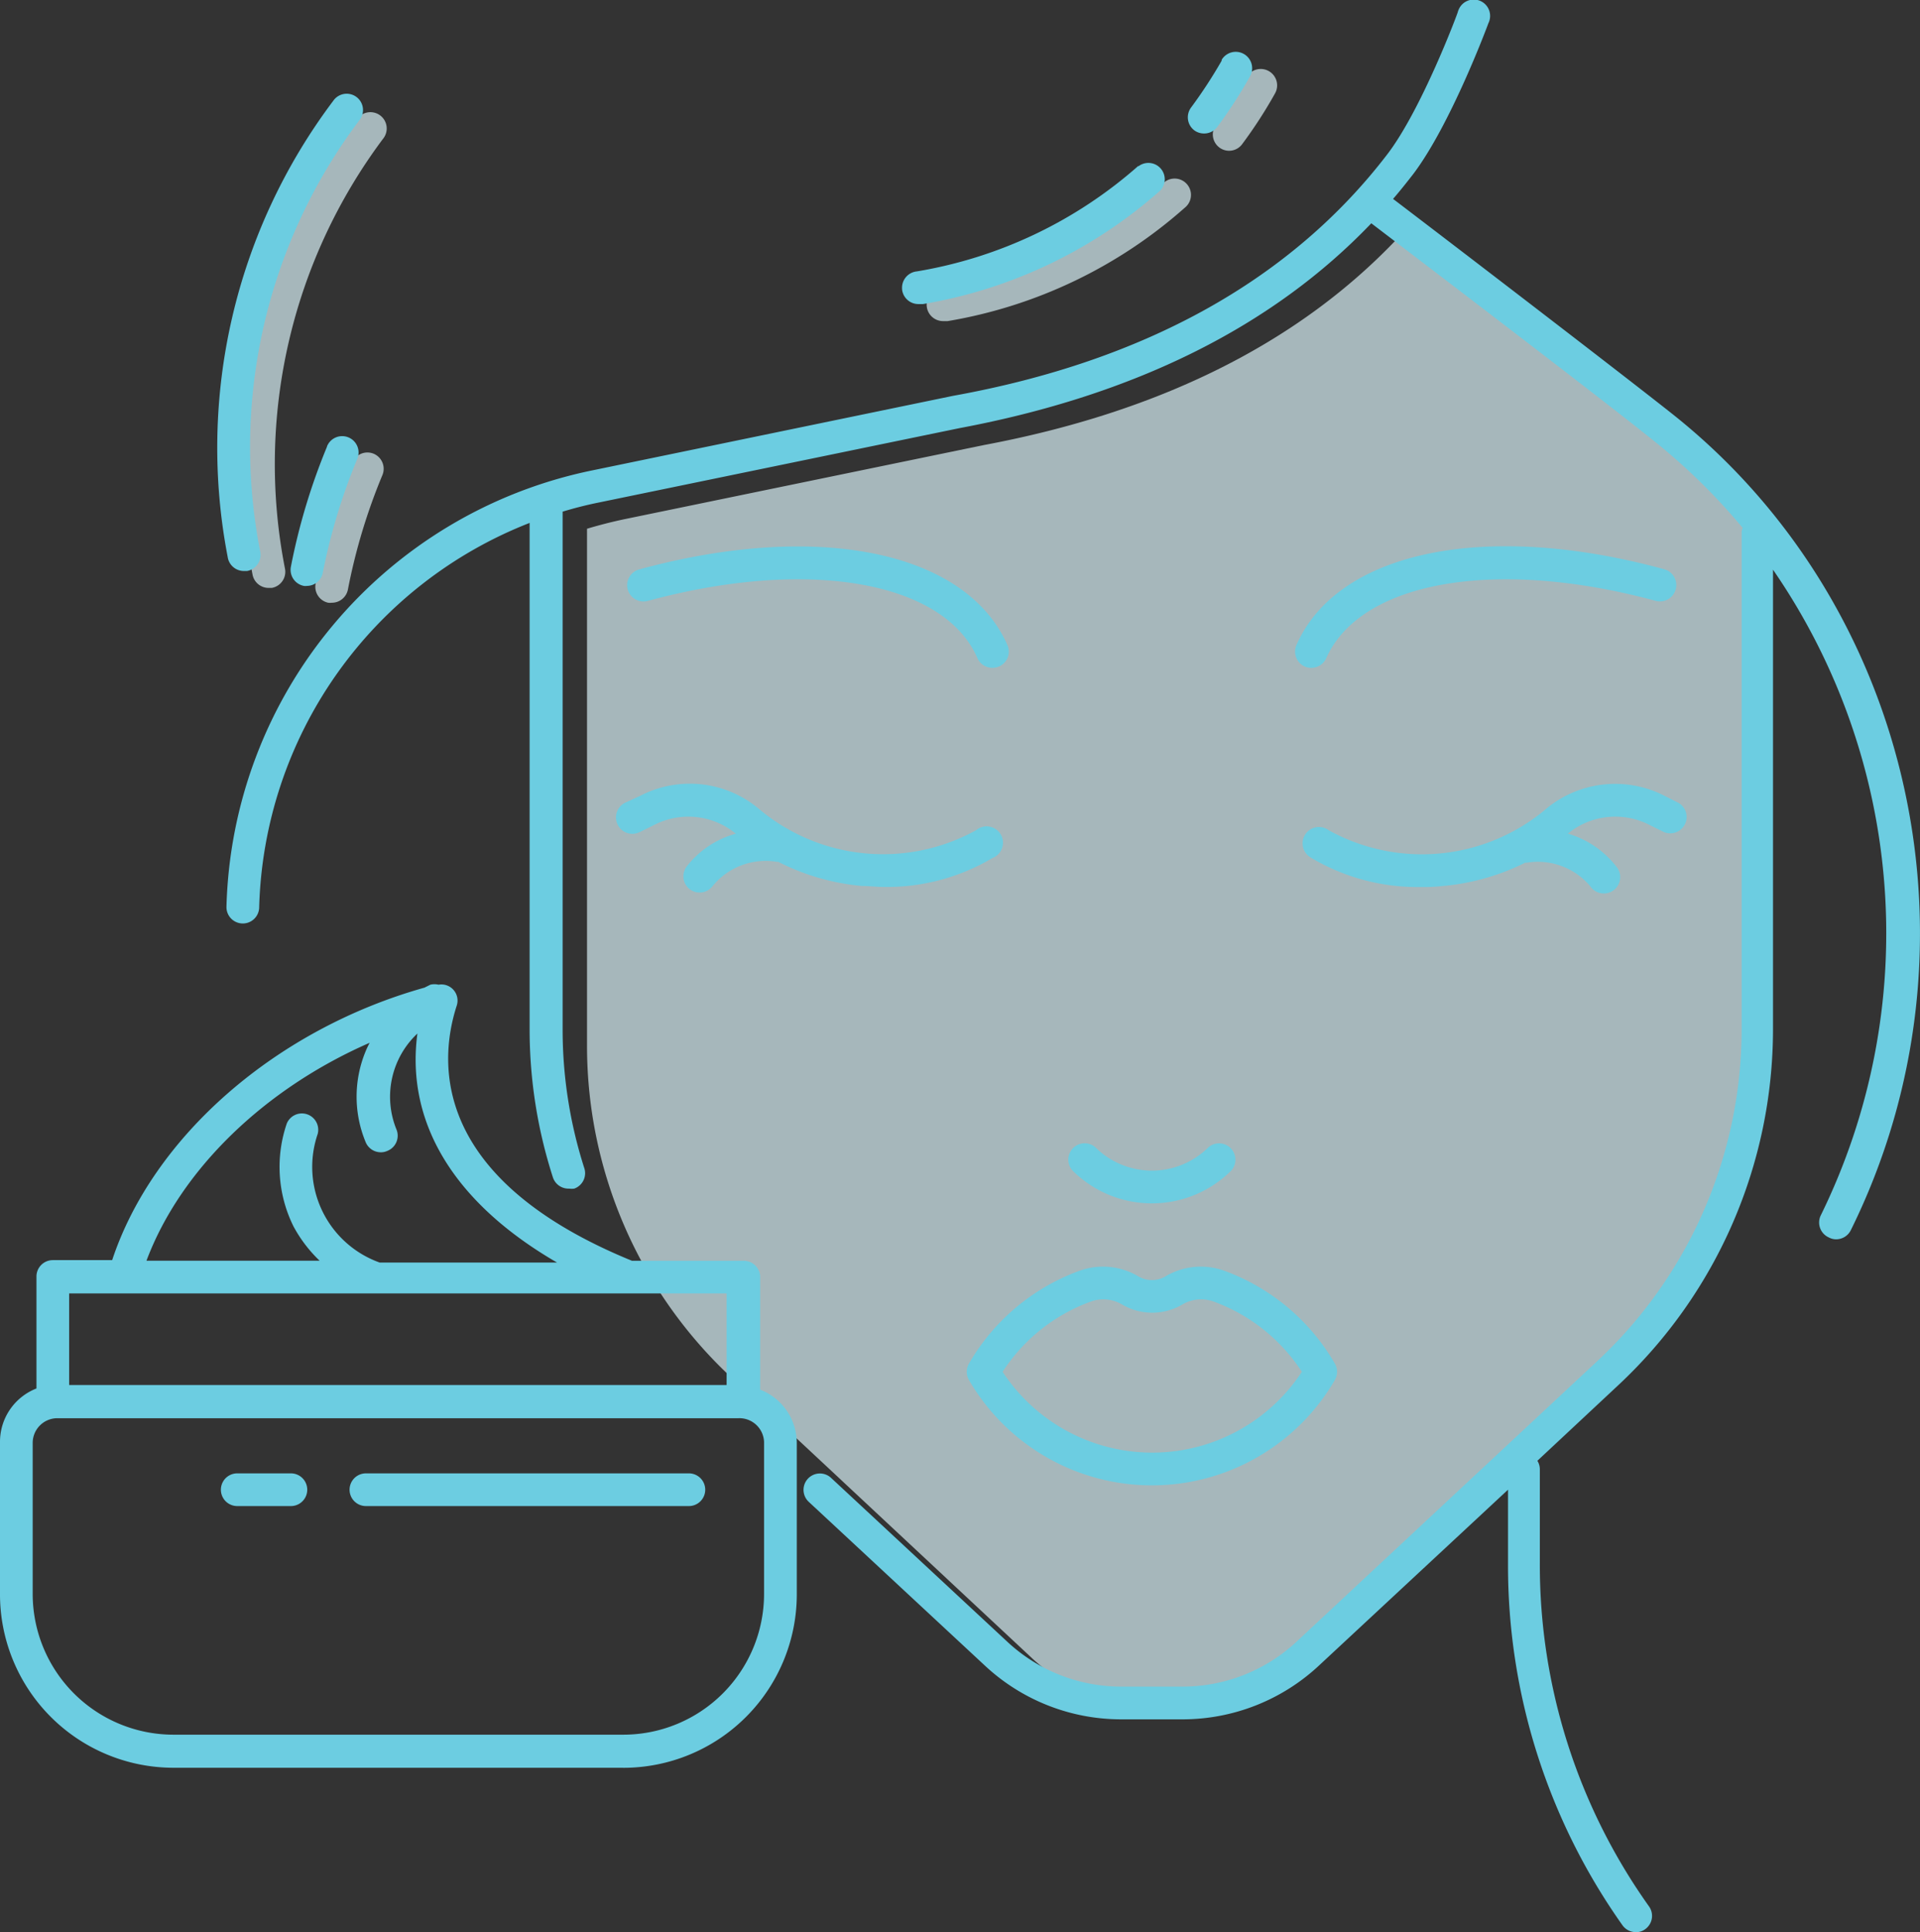
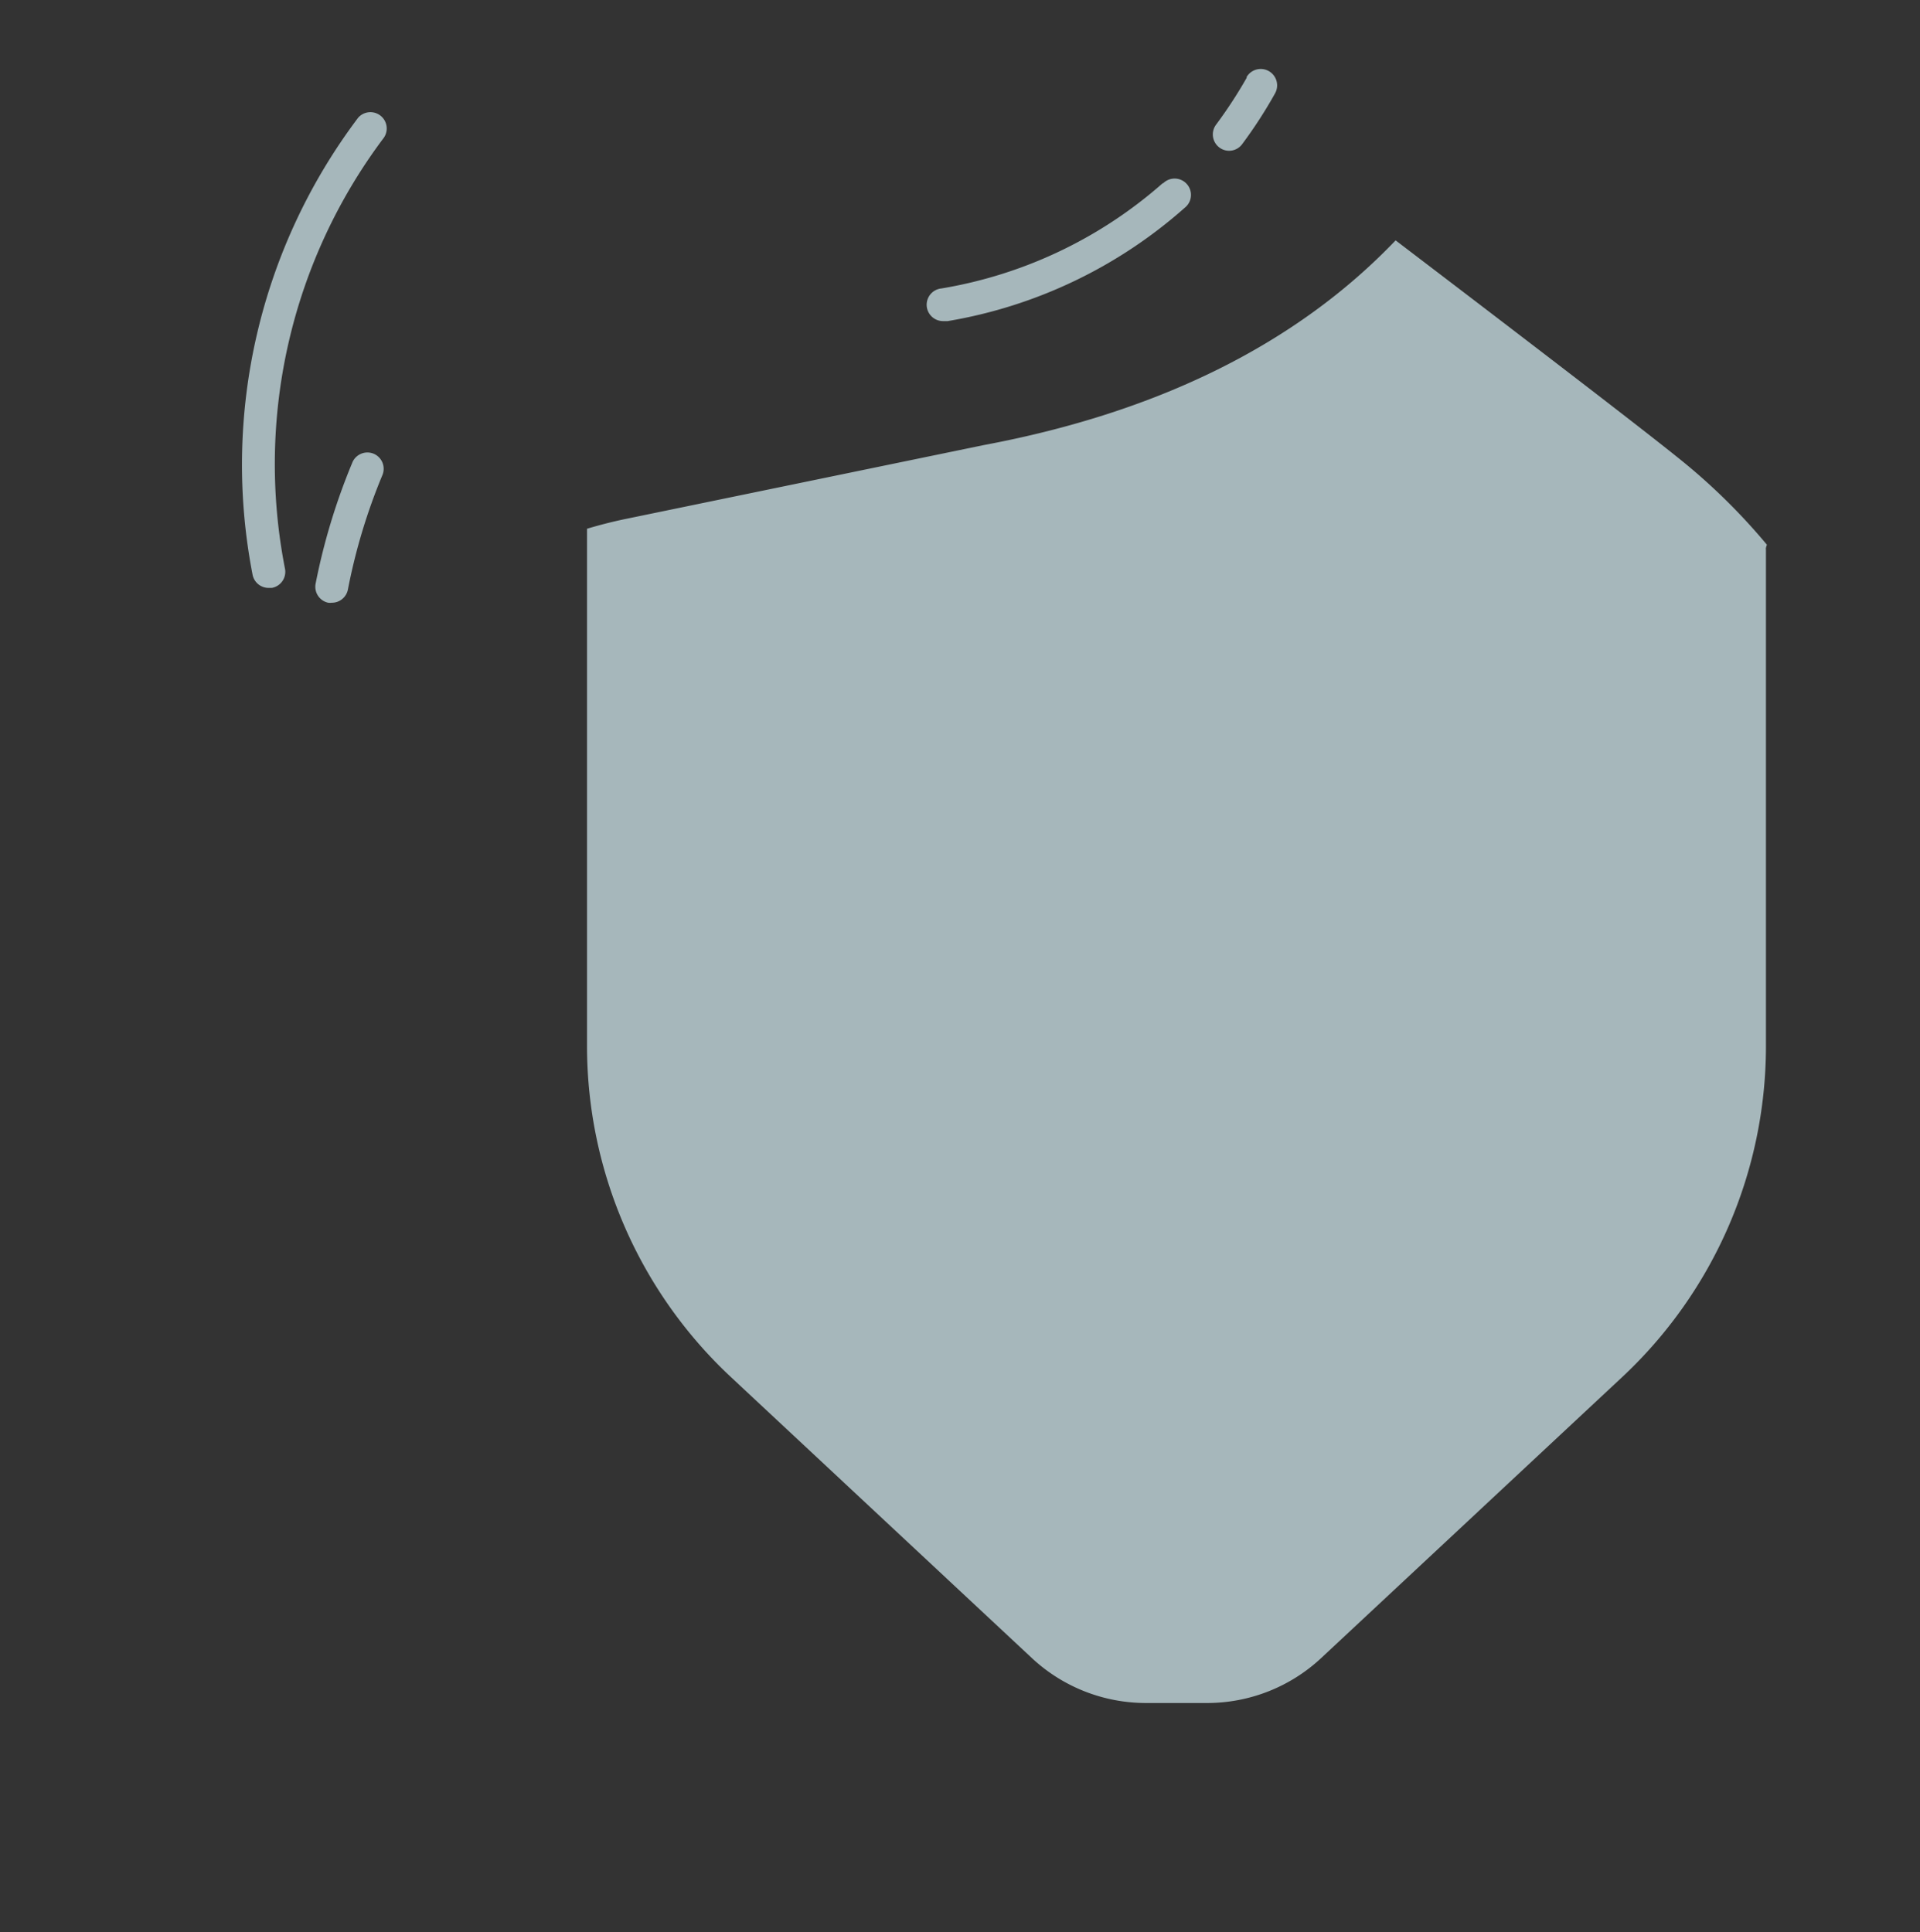
<svg xmlns="http://www.w3.org/2000/svg" width="134.961" height="135.834" viewBox="0 0 134.961 135.834">
  <rect x="0" y="0" width="134.961" height="135.834" fill="#333333" stroke="none" />
  <defs>
    <style>.a{fill:#d7eff5;opacity:0.702;}.b{fill:#6ccde1;}</style>
  </defs>
  <g transform="translate(-0.045 -0.16)">
    <path class="a" d="M84.883,119.886H80.608a11.754,11.754,0,0,1-8.044-3.172L51.408,96.958a31.859,31.859,0,0,1-10.1-23.216V37.332q1.264-.379,2.551-.655l25.351-5.229c12.25-2.3,21.961-7.091,28.936-14.389,3.344,2.551,16.088,12.251,19.8,15.239a43.22,43.22,0,0,1,6.3,6.16,1.009,1.009,0,0,0-.08.31h.011V73.742a31.847,31.847,0,0,1-10.09,23.216L92.927,116.714a11.755,11.755,0,0,1-8.031,3.172ZM23.138,42.539a1.149,1.149,0,0,1-.908-1.345,44.262,44.262,0,0,1,2.563-8.47l.016-.042a1.149,1.149,0,0,1,1.5-.624l0,0a1.149,1.149,0,0,1,.617,1.5,41.26,41.26,0,0,0-2.425,8.045,1.15,1.15,0,0,1-1.149.931.719.719,0,0,1-.218,0Zm-5.344-2a40.528,40.528,0,0,1,7.424-32.1,1.146,1.146,0,0,1,1.8,1.414A38.183,38.183,0,0,0,20.081,40.16h0a1.15,1.15,0,0,1-.931,1.332h-.224A1.149,1.149,0,0,1,17.794,40.539ZM65.187,21.69a1.154,1.154,0,0,1,1.046-1.253,31.281,31.281,0,0,0,15.56-7.413v.034a1.163,1.163,0,0,1,.1-.091,1.149,1.149,0,1,1,1.439,1.792,33.463,33.463,0,0,1-16.674,7.976h-.218q-.053,0-.1,0A1.154,1.154,0,0,1,65.187,21.69Zm20.57-11.16a1.149,1.149,0,0,1-.23-1.609,32.074,32.074,0,0,0,2.16-3.31l-.023-.023a1.153,1.153,0,1,1,2,1.149,32.517,32.517,0,0,1-2.3,3.551,1.139,1.139,0,0,1-1.609.241Z" />
-     <path class="b" d="M115.034,135.994a1.149,1.149,0,0,1-.942-.483,43.706,43.706,0,0,1-8.045-25.435v-5.186L92.772,117.24a14.051,14.051,0,0,1-9.62,3.794H78.877a14.03,14.03,0,0,1-9.62-3.794l-12.367-11.5a1.151,1.151,0,0,1,1.575-1.679l12.367,11.5a11.732,11.732,0,0,0,8.045,3.173h4.276a11.755,11.755,0,0,0,8.045-3.173l21.17-19.755a31.915,31.915,0,0,0,10.1-23.238V37.579a1.019,1.019,0,0,1,.069-.311,43.2,43.2,0,0,0-6.3-6.163c-3.712-2.99-16.458-12.694-19.8-15.247-6.976,7.3-16.688,12.1-28.94,14.4L42.144,35.486c-.862.173-1.713.391-2.551.644V72.569a31.916,31.916,0,0,0,1.517,9.693,1.15,1.15,0,0,1-.7,1.461,1.3,1.3,0,0,1-.356,0,1.15,1.15,0,0,1-1.149-.805,33.937,33.937,0,0,1-1.632-10.349V36.923a29.9,29.9,0,0,0-19.01,27.01,1.149,1.149,0,1,1-2.3,0,32.191,32.191,0,0,1,25.7-30.7l25.366-5.243c13.528-2.438,23.791-8.187,30.515-16.96C99.955,7.9,102.518,1.071,102.518,1a1.136,1.136,0,0,1,.065-.177,1.15,1.15,0,1,1,2.084.971c-.1.276-2.678,7.175-5.3,10.625-.448.575-.92,1.173-1.4,1.725,3.586,2.725,15.953,12.2,19.677,15.155,16.975,13.5,22.239,37.646,12.5,57.343a1.149,1.149,0,0,1-1.023.644,1.066,1.066,0,0,1-.517-.127l-.015-.007a1.15,1.15,0,0,1-.571-1.522,45.022,45.022,0,0,0-3.345-45.419V72.569a34.239,34.239,0,0,1-10.815,24.917l-5.747,5.37a1.15,1.15,0,0,1,.172.575v6.612a41.406,41.406,0,0,0,7.678,24.147,1.15,1.15,0,0,1-.276,1.6,1.059,1.059,0,0,1-.63.207ZM43.811,124.438H12.158A12.2,12.2,0,0,1,.045,112.158V101.522a4.025,4.025,0,0,1,2.563-3.749V89.9a1.15,1.15,0,0,1,1.149-1.15H7.929c2.873-8.681,11.5-16.224,21.952-19.156l.414-.207a1.226,1.226,0,0,1,.575,0,1.135,1.135,0,0,1,1.276,1.483c-1.379,4.277-1.483,12.28,12.321,17.926h7.862a1.15,1.15,0,0,1,1.149,1.15v7.911a4.025,4.025,0,0,1,2.575,3.749v10.682a12.2,12.2,0,0,1-12.194,12.154ZM2.343,101.6v10.636a9.9,9.9,0,0,0,9.884,9.877H43.868a9.9,9.9,0,0,0,9.884-9.877V101.6c0-.024,0-.047,0-.07a1.736,1.736,0,0,0-1.8-1.666H4.079A1.736,1.736,0,0,0,2.343,101.6Zm2.563-4.071H51.12V91.093H4.906ZM21.559,78.476a1.15,1.15,0,0,1,.817,1.406,7.142,7.142,0,0,0,4.356,9.038H39.2c-7.206-4.174-10.654-9.8-9.815-16.1a6.1,6.1,0,0,0-1.46,6.773h0a1.15,1.15,0,0,1-.666,1.483,1.045,1.045,0,0,1-.448.092,1.15,1.15,0,0,1-1.058-.7,8.34,8.34,0,0,1,0-6.416c.081-.2.172-.379.264-.563l.023-.023c-7.4,3.231-13.3,8.923-15.7,15.327H22.514a9.651,9.651,0,0,1-1.839-2.415,9.41,9.41,0,0,1-.471-7.232,1.148,1.148,0,0,1,1.355-.67Zm4.208,27.565a1.15,1.15,0,0,1,0-2.3h22.7a1.15,1.15,0,0,1,0,2.3Zm-9.045,0a1.15,1.15,0,0,1,0-2.3h3.77a1.15,1.15,0,0,1,0,2.3Zm51.432-8.865a1.151,1.151,0,0,1,0-1.15,14.84,14.84,0,0,1,7.781-6.531,4.858,4.858,0,0,1,4.172.425,1.884,1.884,0,0,0,1.816,0,4.858,4.858,0,0,1,4.172-.425,14.842,14.842,0,0,1,7.781,6.531,1.152,1.152,0,0,1,0,1.15,14.867,14.867,0,0,1-25.722,0Zm8.586-5.519A12.471,12.471,0,0,0,70.521,96.6a12.571,12.571,0,0,0,21.033,0,12.52,12.52,0,0,0-6.218-4.944,2.585,2.585,0,0,0-2.207.23,4.182,4.182,0,0,1-4.183,0,2.585,2.585,0,0,0-2.207-.23Zm-1.322-9.222a1.149,1.149,0,0,1,1.62-1.621,5.63,5.63,0,0,0,7.953,0,1.15,1.15,0,0,1,1.621,1.621l-.012.012a7.9,7.9,0,0,1-11.183-.012Zm36.445-19.927a4.815,4.815,0,0,0-4.494-1.7h-.115a16.081,16.081,0,0,1-5.838,1.644,11.362,11.362,0,0,1-1.529.069,14.625,14.625,0,0,1-7.643-2.035c-.029-.016-.057-.034-.085-.053a1.15,1.15,0,1,1,1.291-1.9,13.534,13.534,0,0,0,15.137-1.391,7.583,7.583,0,0,1,8.459-1.035l1,.506a1.15,1.15,0,0,1-1.034,2.047l-1-.494a5.251,5.251,0,0,0-5.758.6,6.708,6.708,0,0,1,3.448,2.369,1.149,1.149,0,1,1-1.839,1.38Zm-63.328.173a1.151,1.151,0,0,1-.218-1.61,6.587,6.587,0,0,1,3.448-2.3,5.239,5.239,0,0,0-5.747-.609l-1,.495-.008,0a1.149,1.149,0,0,1-1.543-.51l-.006-.013a1.15,1.15,0,0,1,.523-1.539l1.08-.495a7.548,7.548,0,0,1,8.4.989,13.535,13.535,0,0,0,15.194,1.437,1.15,1.15,0,1,1,1.149,1.955,14.569,14.569,0,0,1-7.643,2.035c-.494,0-1.011-.069-1.517-.069a16.094,16.094,0,0,1-5.9-1.7h-.1a4.814,4.814,0,0,0-4.505,1.7,1.148,1.148,0,0,1-.908.46h-.012A1.148,1.148,0,0,1,48.535,62.68ZM91.761,47.019h0a1.15,1.15,0,0,1-.584-1.517c2.9-6.6,13.321-8.762,25.883-5.312a1.151,1.151,0,0,1-.609,2.219c-11.24-3.059-20.768-1.4-23.182,4.024a1.149,1.149,0,0,1-1.046.678h-.028A1.057,1.057,0,0,1,91.761,47.019Zm-21.952.092a1.149,1.149,0,0,1-1.057-.678c-2.356-5.427-11.93-7.083-23.182-4.024a1.15,1.15,0,0,1-1.4-.805v0a1.15,1.15,0,0,1,.805-1.413C57.522,36.774,67.935,38.9,70.854,45.5v0a1.137,1.137,0,0,1-1.037,1.608ZM21.4,41.35a1.15,1.15,0,0,1-.908-1.345,43.947,43.947,0,0,1,2.552-8.474l-.023.034a1.152,1.152,0,1,1,2.126.885A41.772,41.772,0,0,0,22.721,40.5a1.149,1.149,0,0,1-1.1.851.719.719,0,0,1-.218,0Zm-5.344-2A40.559,40.559,0,0,1,23.479,7.235a1.146,1.146,0,1,1,1.8,1.414A38.212,38.212,0,0,0,18.342,38.97h0a1.15,1.15,0,0,1-.931,1.333h-.224A1.149,1.149,0,0,1,16.055,39.35Zm47.4-18.857A1.155,1.155,0,0,1,64.5,19.239,31.278,31.278,0,0,0,80.06,11.823v.034a1.15,1.15,0,0,1,1.54,1.7,33.463,33.463,0,0,1-16.677,7.98h-.218q-.053,0-.1,0A1.154,1.154,0,0,1,63.452,20.493ZM84,9.327a1.15,1.15,0,0,1-.23-1.61,33.437,33.437,0,0,0,2.161-3.312l-.023-.023a1.153,1.153,0,1,1,2,1.15,33.01,33.01,0,0,1-2.3,3.553,1.149,1.149,0,0,1-.92.46h-.016A1.148,1.148,0,0,1,84,9.327Z" />
  </g>
</svg>